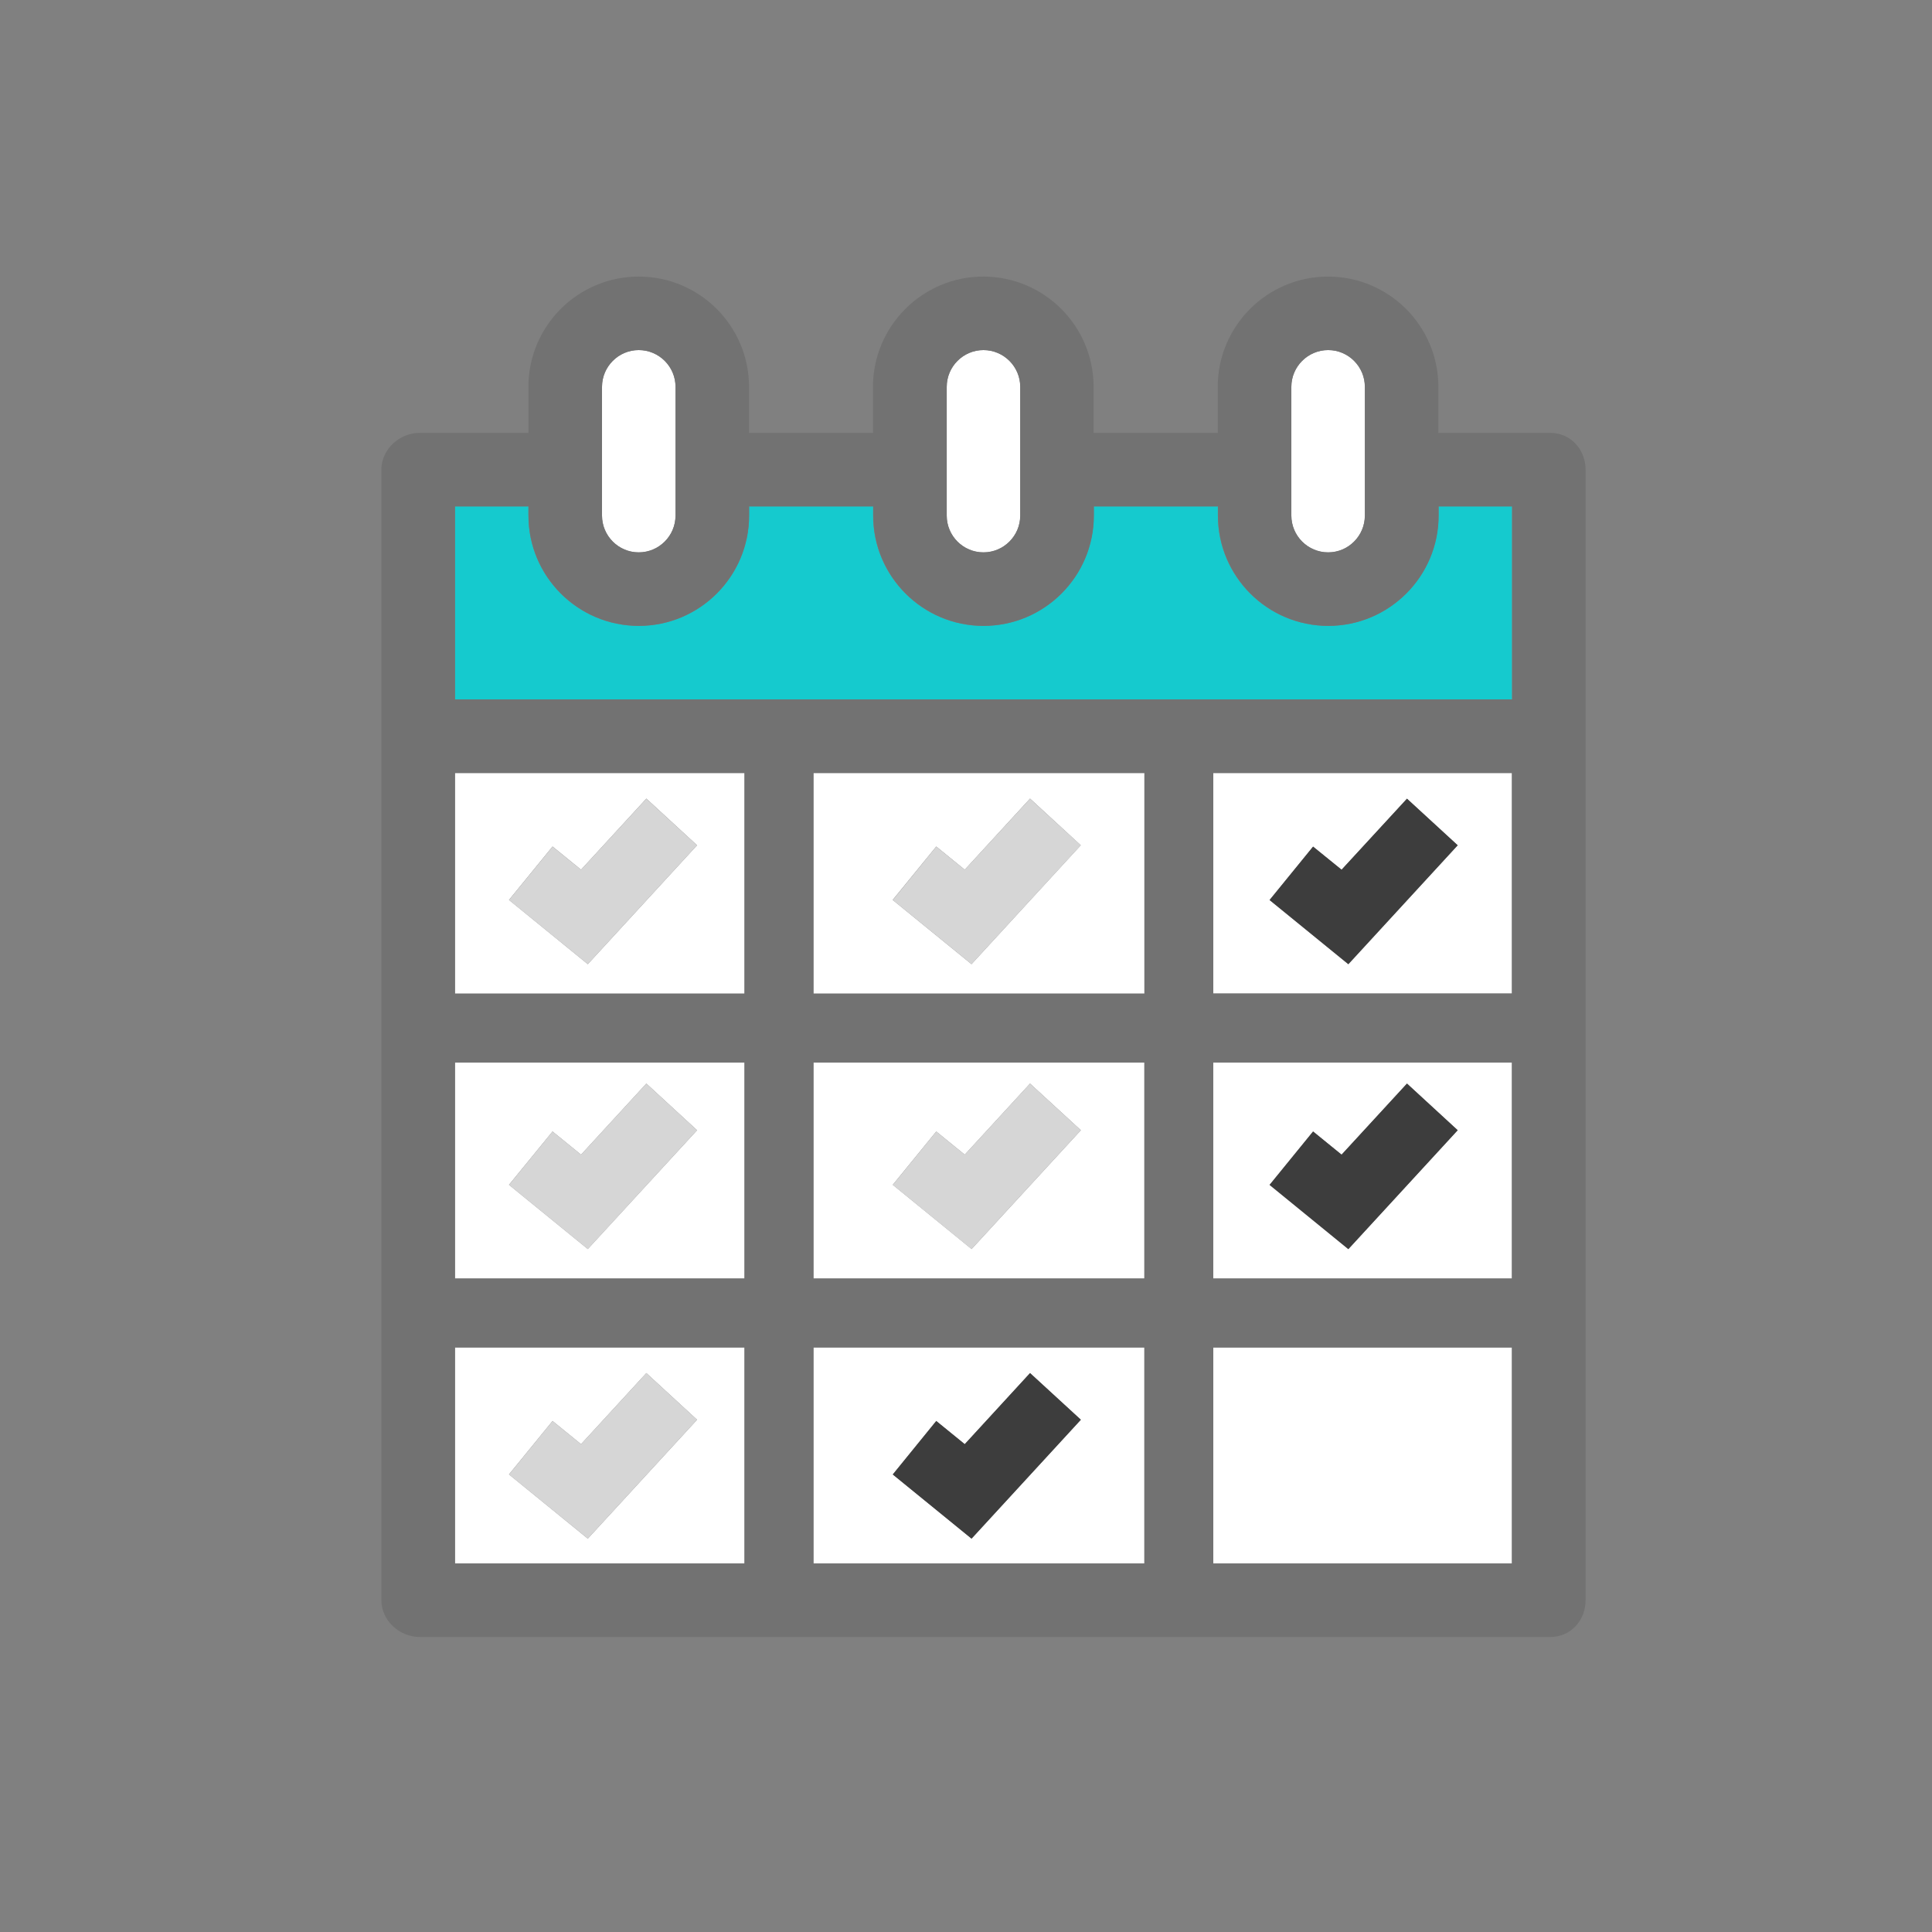
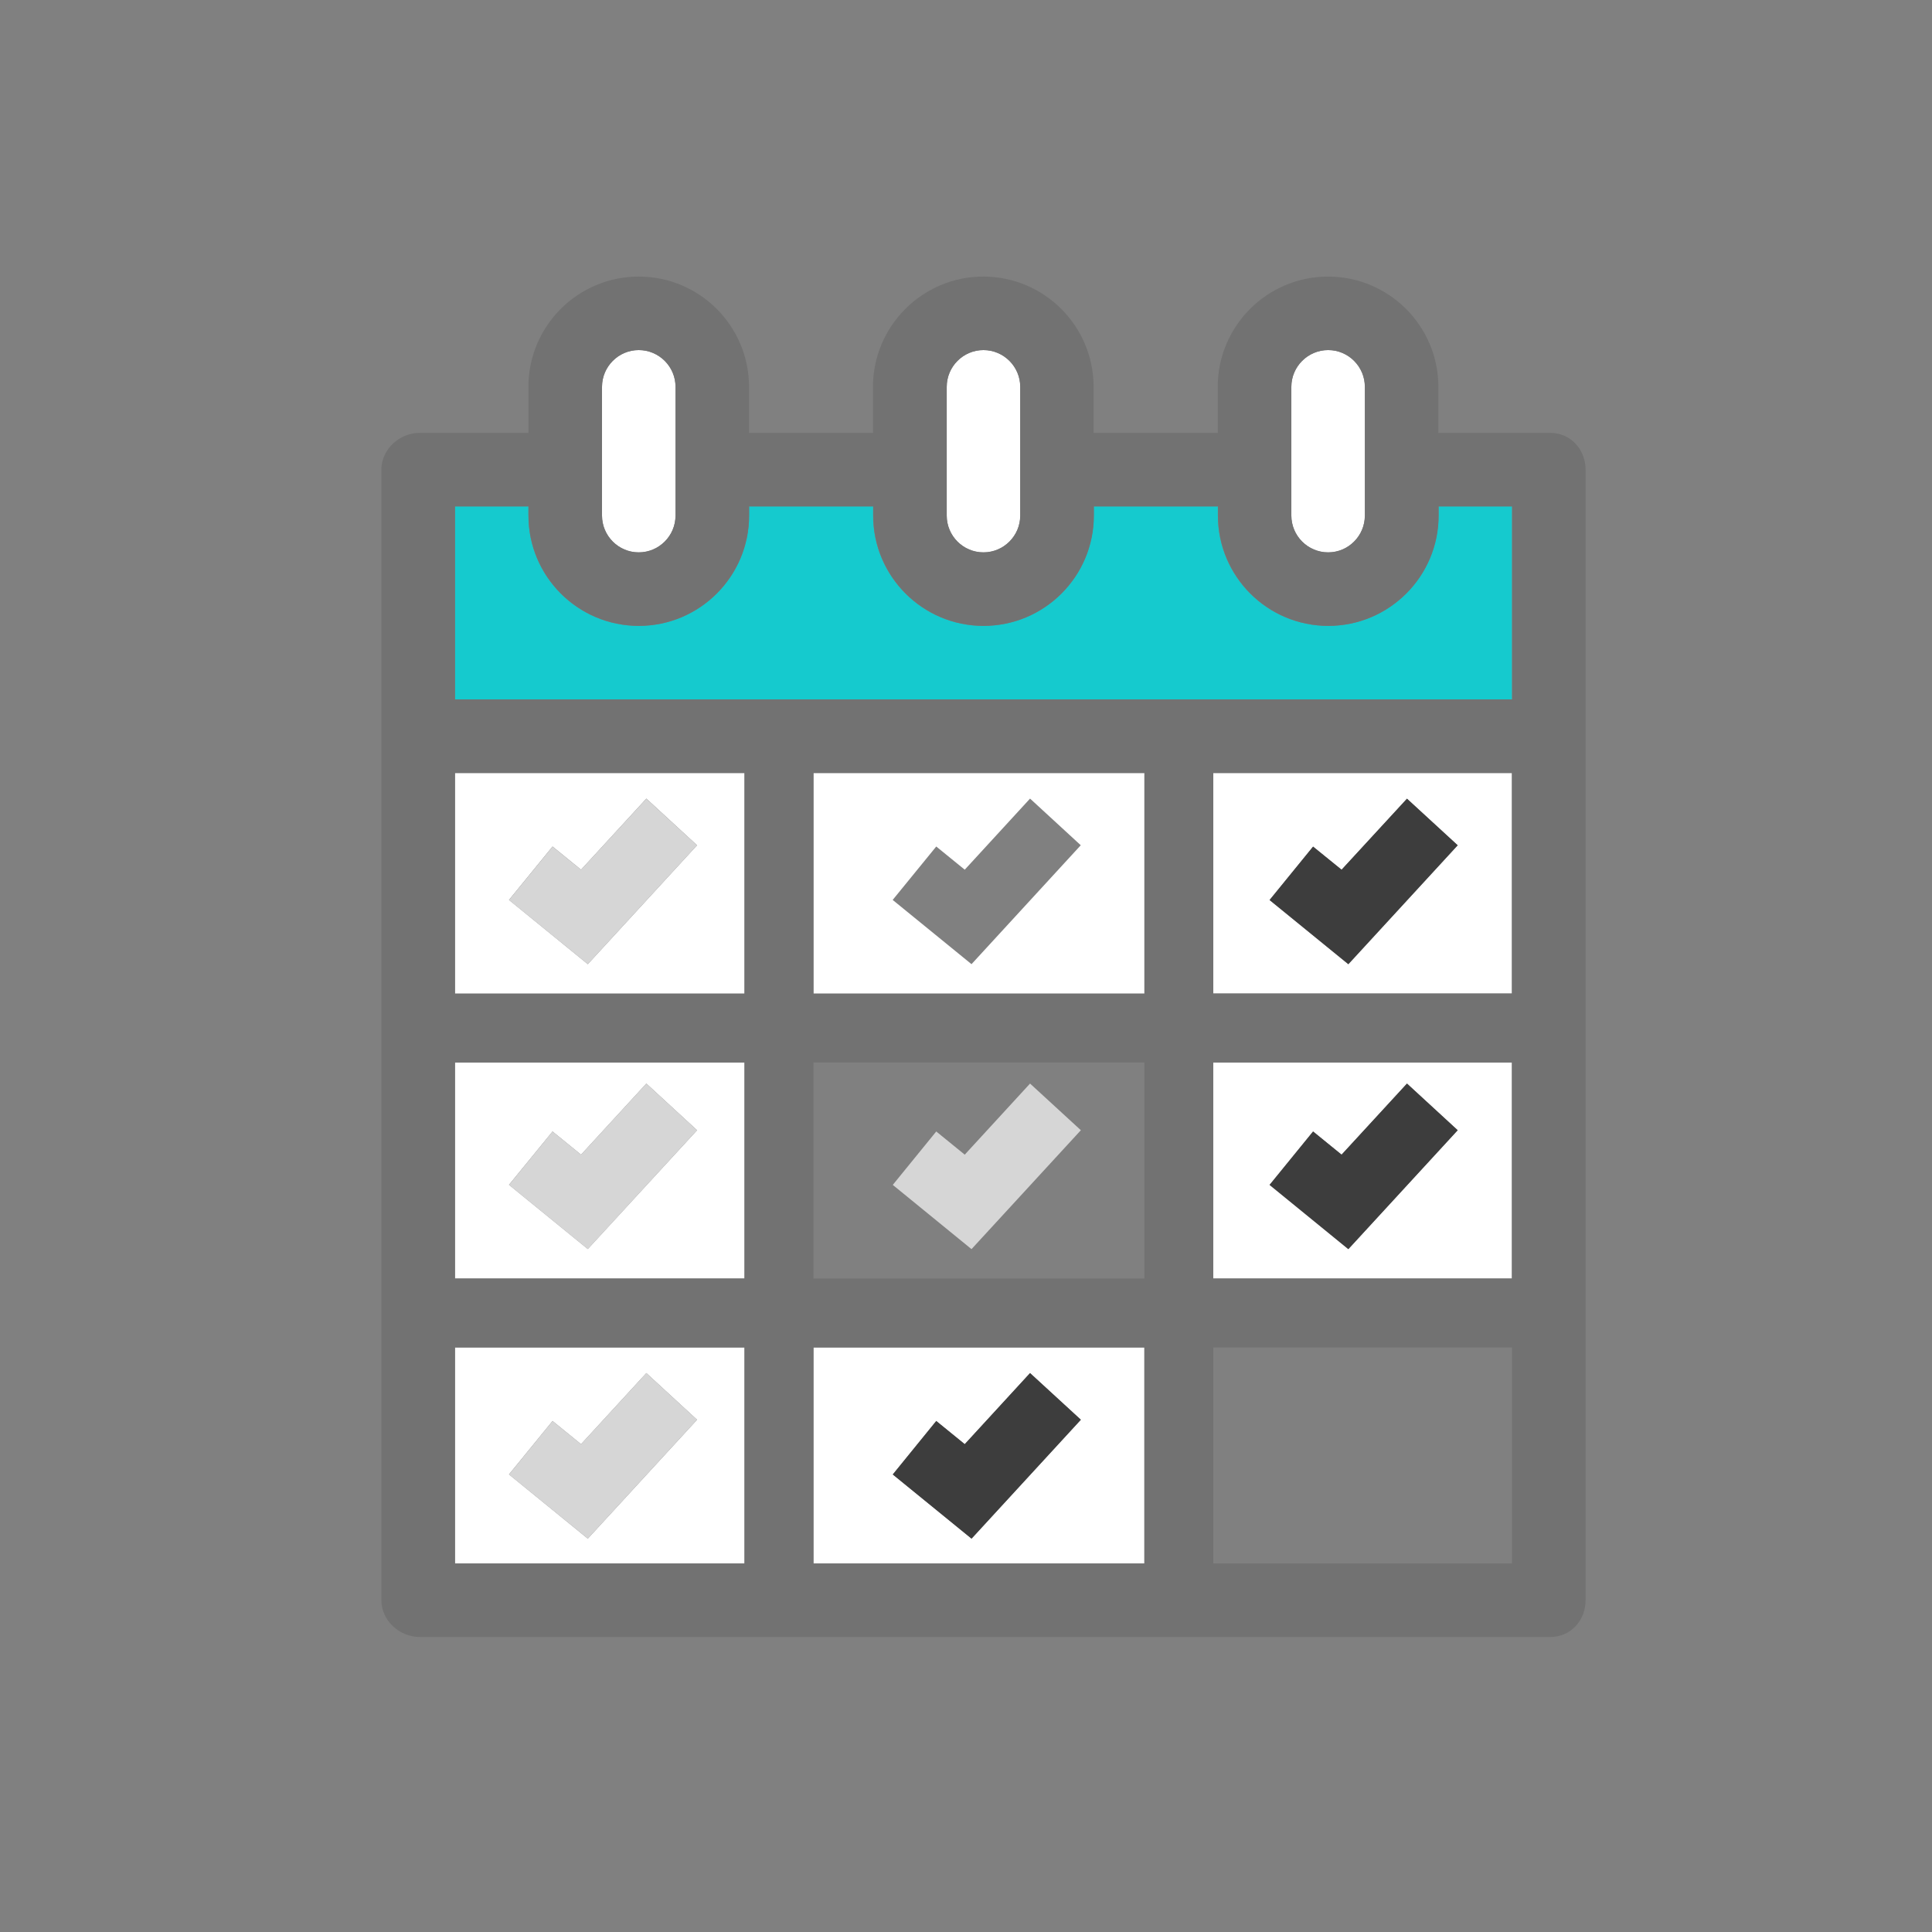
<svg xmlns="http://www.w3.org/2000/svg" id="Layer_1" x="0px" y="0px" viewBox="0 0 200 200" xml:space="preserve">
  <rect x="0" y="0" width="200" height="200" fill="#808080" stroke="none" />
  <g>
-     <path fill="#FFFFFF" d="M84.21,161.85h34.26v-22.36H84.21V161.85z M96.92,147.1l2.95,2.4l6.76-7.36l5.26,4.83l-11.31,12.31  l-8.16-6.65L96.92,147.1z" />
+     <path fill="#FFFFFF" d="M84.21,161.85h34.26v-22.36H84.21V161.85z M96.92,147.1l2.95,2.4l6.76-7.36l5.26,4.83l-11.31,12.31  l-8.16-6.65z" />
    <path fill="#FFFFFF" d="M118.46,80.02H84.21v22.84h34.26V80.02z M100.57,99.81l-8.16-6.65l4.51-5.53l2.95,2.4l6.76-7.36l5.25,4.83  L100.57,99.81z" />
-     <rect x="125.59" y="139.49" fill="#FFFFFF" width="30.92" height="22.36" />
-     <path fill="#FFFFFF" d="M84.21,132.35h34.26v-22.36H84.21V132.35z M96.92,117.13l2.95,2.4l6.76-7.36l5.26,4.83l-11.31,12.3  l-8.16-6.65L96.92,117.13z" />
    <path fill="#FFFFFF" d="M47.1,161.85h29.97v-22.36H47.1V161.85z M57.2,147.1l2.95,2.4l6.76-7.36l5.25,4.83l-11.31,12.31l-8.16-6.65  L57.2,147.1z" />
    <path fill="#FFFFFF" d="M77.07,80.02H47.1v22.84h29.97V80.02z M60.85,99.81l-8.16-6.65l4.51-5.53l2.95,2.4l6.76-7.36l5.25,4.83  L60.85,99.81z" />
    <path fill="#FFFFFF" d="M47.1,132.35h29.97v-22.36H47.1V132.35z M57.2,117.13l2.95,2.4l6.76-7.36l5.25,4.83l-11.31,12.3l-8.16-6.65  L57.2,117.13z" />
    <path fill="#FFFFFF" d="M125.59,102.85h30.92V80.02h-30.92V102.85z M135.93,87.64l2.95,2.4l6.77-7.36l5.25,4.83l-11.32,12.31  l-8.16-6.65L135.93,87.64z" />
    <path fill="#FFFFFF" d="M156.52,109.99h-30.92v22.36h30.92V109.99z M139.58,129.31l-8.16-6.65l4.51-5.53l2.95,2.4l6.77-7.36  l5.25,4.83L139.58,129.31z" />
    <path fill="#FFFFFF" d="M66.12,57.18c2.1,0,3.81-1.71,3.81-3.81V40.05c0-2.1-1.71-3.81-3.81-3.81c-2.1,0-3.8,1.71-3.8,3.81v13.32  C62.32,55.47,64.03,57.18,66.12,57.18z" />
    <path fill="#FFFFFF" d="M101.81,57.18c2.1,0,3.81-1.71,3.81-3.81V40.05c0-2.1-1.71-3.81-3.81-3.81c-2.1,0-3.8,1.71-3.8,3.81v13.32  C98,55.47,99.71,57.18,101.81,57.18z" />
    <path fill="#FFFFFF" d="M137.49,57.18c2.1,0,3.8-1.71,3.8-3.81V40.05c0-2.1-1.71-3.81-3.8-3.81c-2.1,0-3.81,1.71-3.81,3.81v13.32  C133.68,55.47,135.39,57.18,137.49,57.18z" />
    <path fill="#15CACE" d="M156.52,52.42h-7.61v0.95c0,6.3-5.12,11.42-11.42,11.42c-6.3,0-11.42-5.12-11.42-11.42v-0.95h-12.85v0.95  c0,6.3-5.12,11.42-11.42,11.42c-6.29,0-11.42-5.12-11.42-11.42v-0.95H77.54v0.95c0,6.3-5.12,11.42-11.42,11.42  c-6.3,0-11.42-5.12-11.42-11.42v-0.95H47.1v19.98h109.42V52.42z" />
    <path fill="#727272" d="M160.48,44.81h-11.58v-4.76c0-6.3-5.12-11.42-11.42-11.42c-6.3,0-11.42,5.12-11.42,11.42v4.76h-12.85v-4.76  c0-6.3-5.12-11.42-11.42-11.42c-6.29,0-11.42,5.12-11.42,11.42v4.76H77.54v-4.76c0-6.3-5.12-11.42-11.42-11.42  c-6.3,0-11.42,5.12-11.42,11.42v4.76H43.45c-2.1,0-3.97,1.7-3.97,3.81v27.59v89.44c0,2.1,1.86,3.81,3.97,3.81h117.04  c2.1,0,3.65-1.7,3.65-3.81V76.21V48.62C164.13,46.51,162.58,44.81,160.48,44.81z M77.07,109.99v22.36H47.1v-22.36H77.07z   M47.1,102.85V80.02h29.97v22.84H47.1z M77.07,139.49v22.36H47.1v-22.36H77.07z M118.46,109.99v22.36H84.21v-22.36H118.46z   M84.21,102.85V80.02h34.26v22.84H84.21z M118.46,139.49v22.36H84.21v-22.36H118.46z M156.52,139.49v22.36h-30.92v-22.36H156.52z   M125.59,132.35v-22.36h30.92v22.36H125.59z M156.52,102.85h-30.92V80.02h30.92V102.85z M133.68,40.05c0-2.1,1.71-3.81,3.81-3.81  c2.1,0,3.8,1.71,3.8,3.81v13.32c0,2.1-1.71,3.81-3.8,3.81c-2.1,0-3.81-1.71-3.81-3.81V40.05z M98,40.05c0-2.1,1.71-3.81,3.8-3.81  c2.1,0,3.81,1.71,3.81,3.81v13.32c0,2.1-1.71,3.81-3.81,3.81c-2.1,0-3.8-1.71-3.8-3.81V40.05z M62.32,40.05  c0-2.1,1.71-3.81,3.8-3.81c2.1,0,3.81,1.71,3.81,3.81v13.32c0,2.1-1.71,3.81-3.81,3.81c-2.1,0-3.8-1.71-3.8-3.81V40.05z   M47.1,52.42h7.61v0.95c0,6.3,5.12,11.42,11.42,11.42c6.3,0,11.42-5.12,11.42-11.42v-0.95h12.85v0.95c0,6.3,5.12,11.42,11.42,11.42  c6.3,0,11.42-5.12,11.42-11.42v-0.95h12.85v0.95c0,6.3,5.12,11.42,11.42,11.42c6.3,0,11.42-5.12,11.42-11.42v-0.95h7.61v19.98H47.1  V52.42z" />
    <polygon fill="#D6D6D6" points="60.15,90.03 57.2,87.64 52.69,93.17 60.85,99.81 72.16,87.5 66.91,82.68  " />
-     <polygon fill="#D6D6D6" points="99.87,90.03 96.92,87.64 92.42,93.17 100.57,99.81 111.89,87.5 106.63,82.68  " />
    <polygon fill="#3D3D3D" points="150.9,87.5 145.65,82.68 138.88,90.03 135.93,87.64 131.43,93.17 139.58,99.81  " />
    <polygon fill="#D6D6D6" points="72.16,117 66.91,112.17 60.15,119.53 57.2,117.13 52.69,122.66 60.85,129.31  " />
    <polygon fill="#D6D6D6" points="111.89,117 106.63,112.17 99.87,119.53 96.92,117.13 92.42,122.66 100.57,129.31  " />
    <polygon fill="#3D3D3D" points="138.88,119.53 135.93,117.13 131.43,122.66 139.58,129.31 150.9,117 145.65,112.17  " />
    <polygon fill="#D6D6D6" points="72.16,146.97 66.91,142.14 60.15,149.5 57.2,147.1 52.69,152.64 60.85,159.28  " />
    <polygon fill="#3D3D3D" points="111.89,146.97 106.63,142.14 99.87,149.5 96.92,147.1 92.42,152.64 100.57,159.28  " />
  </g>
</svg>